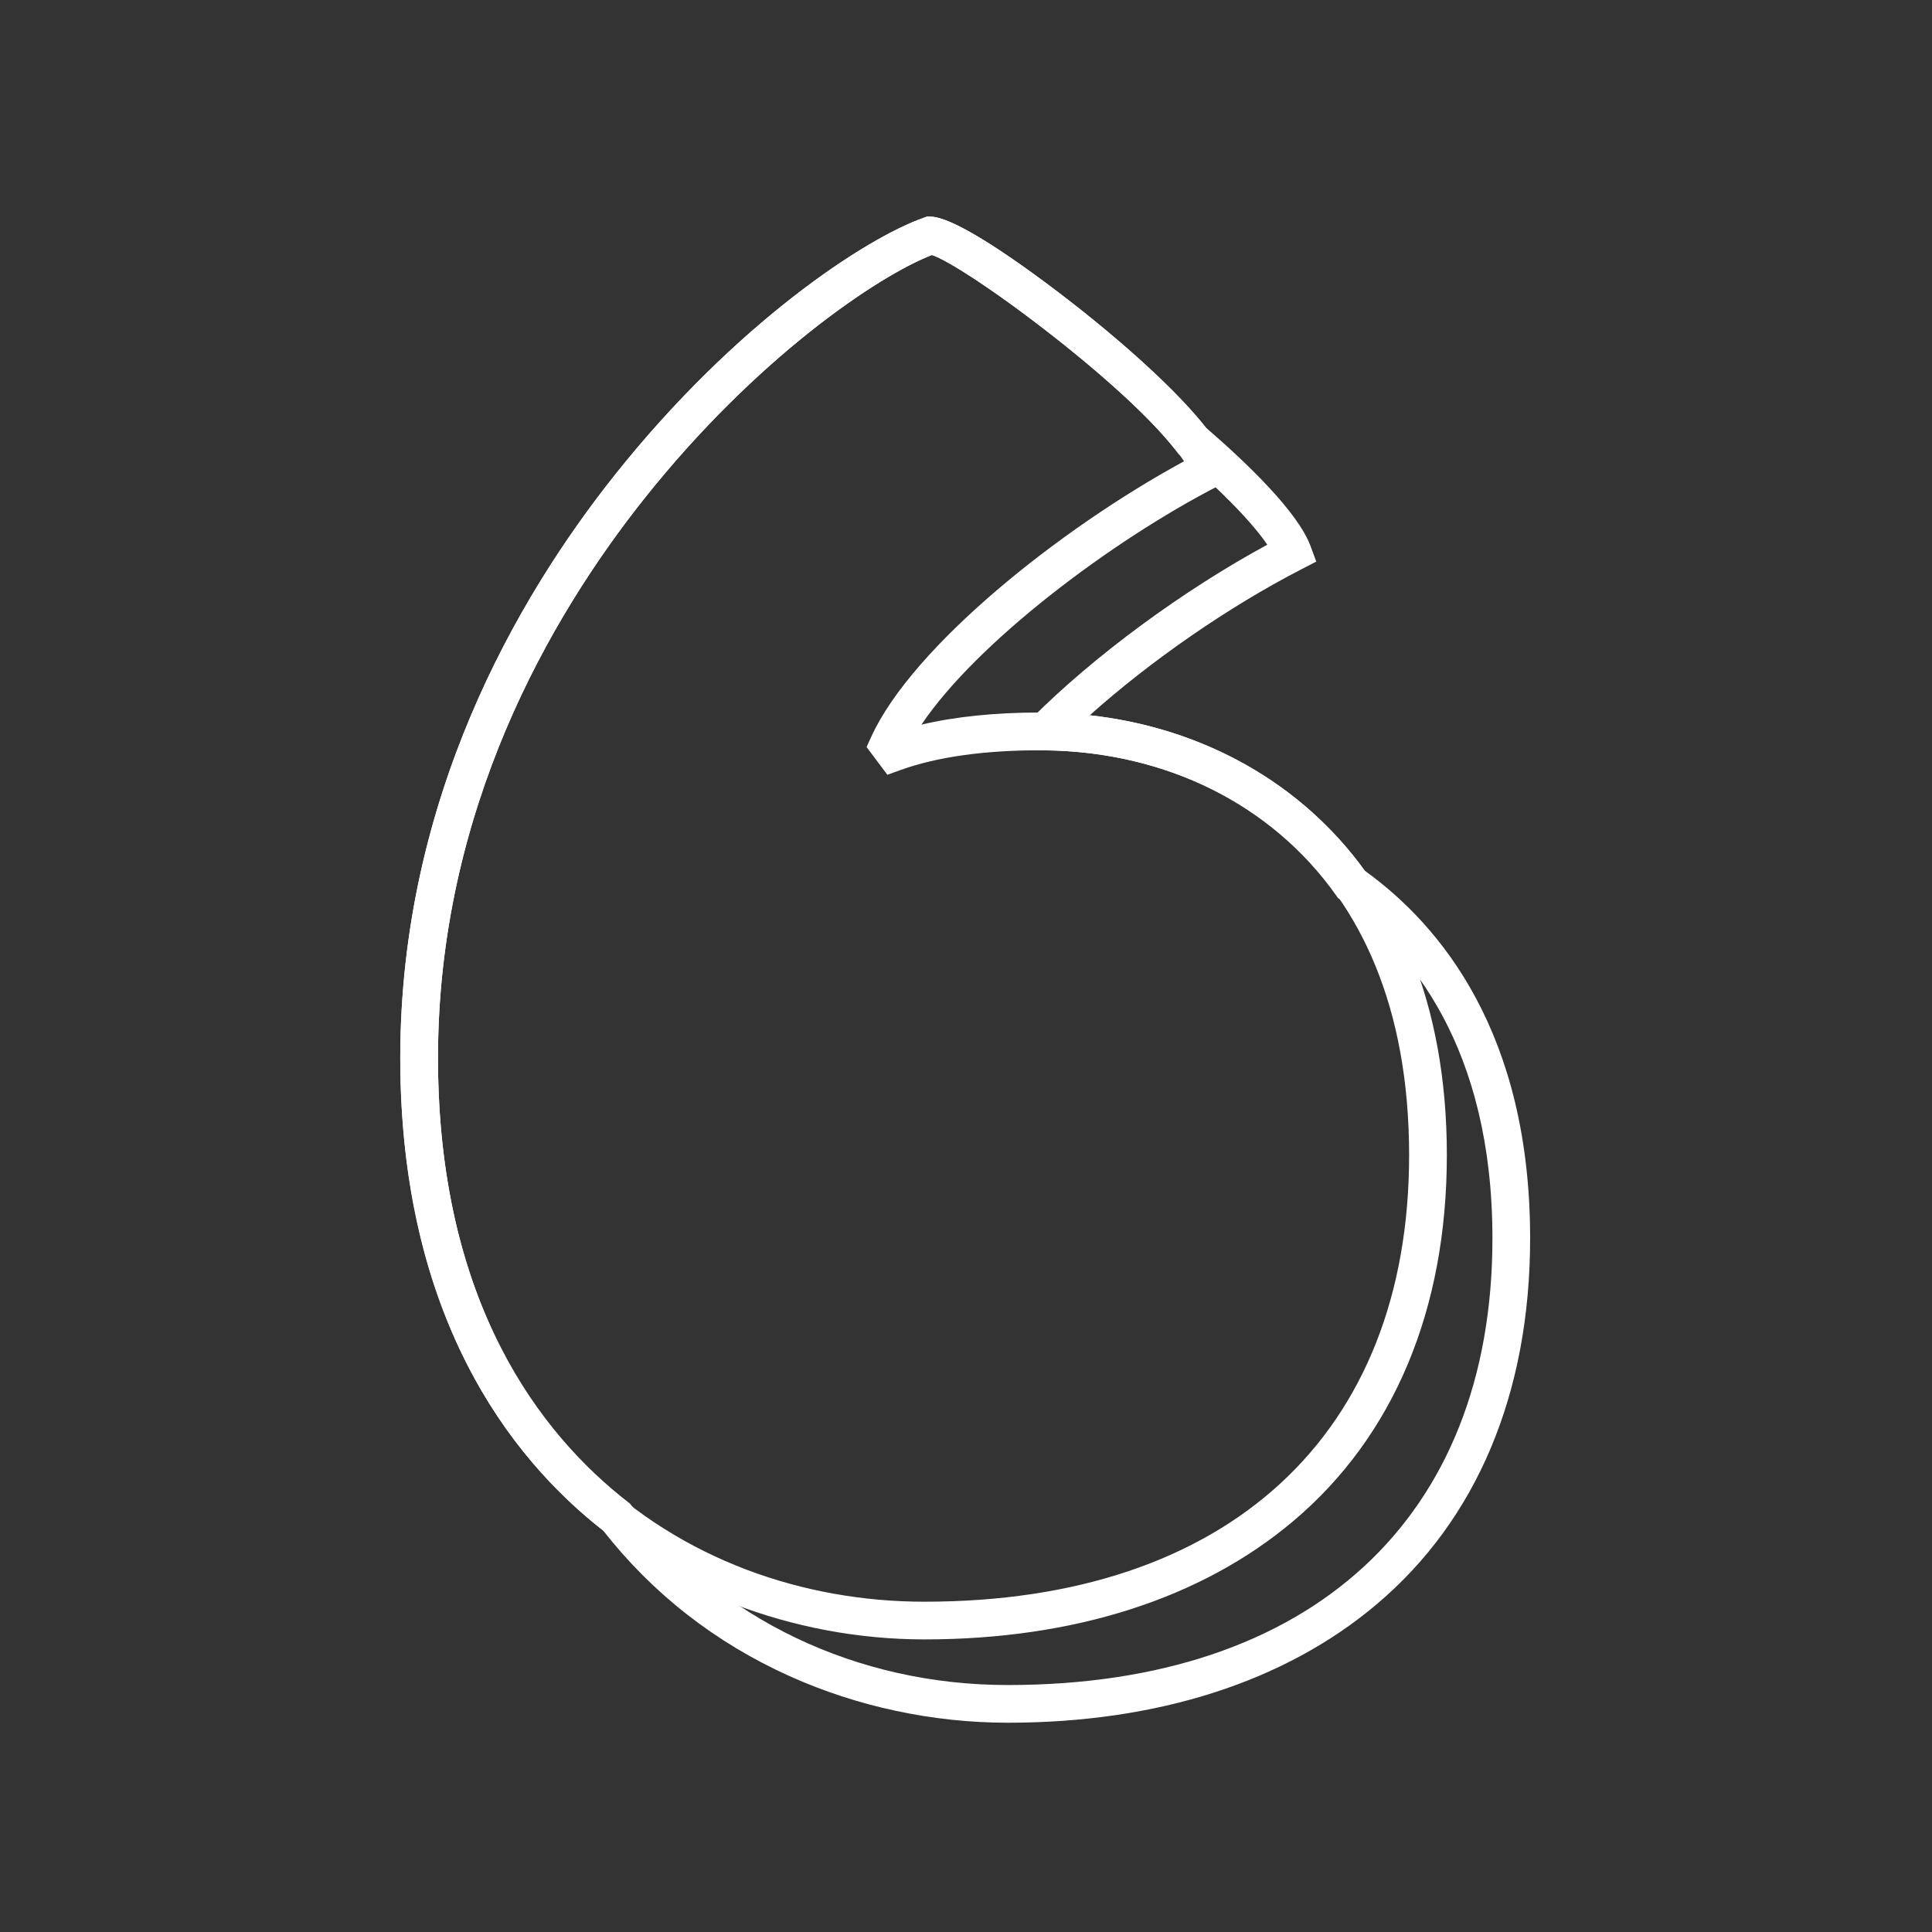
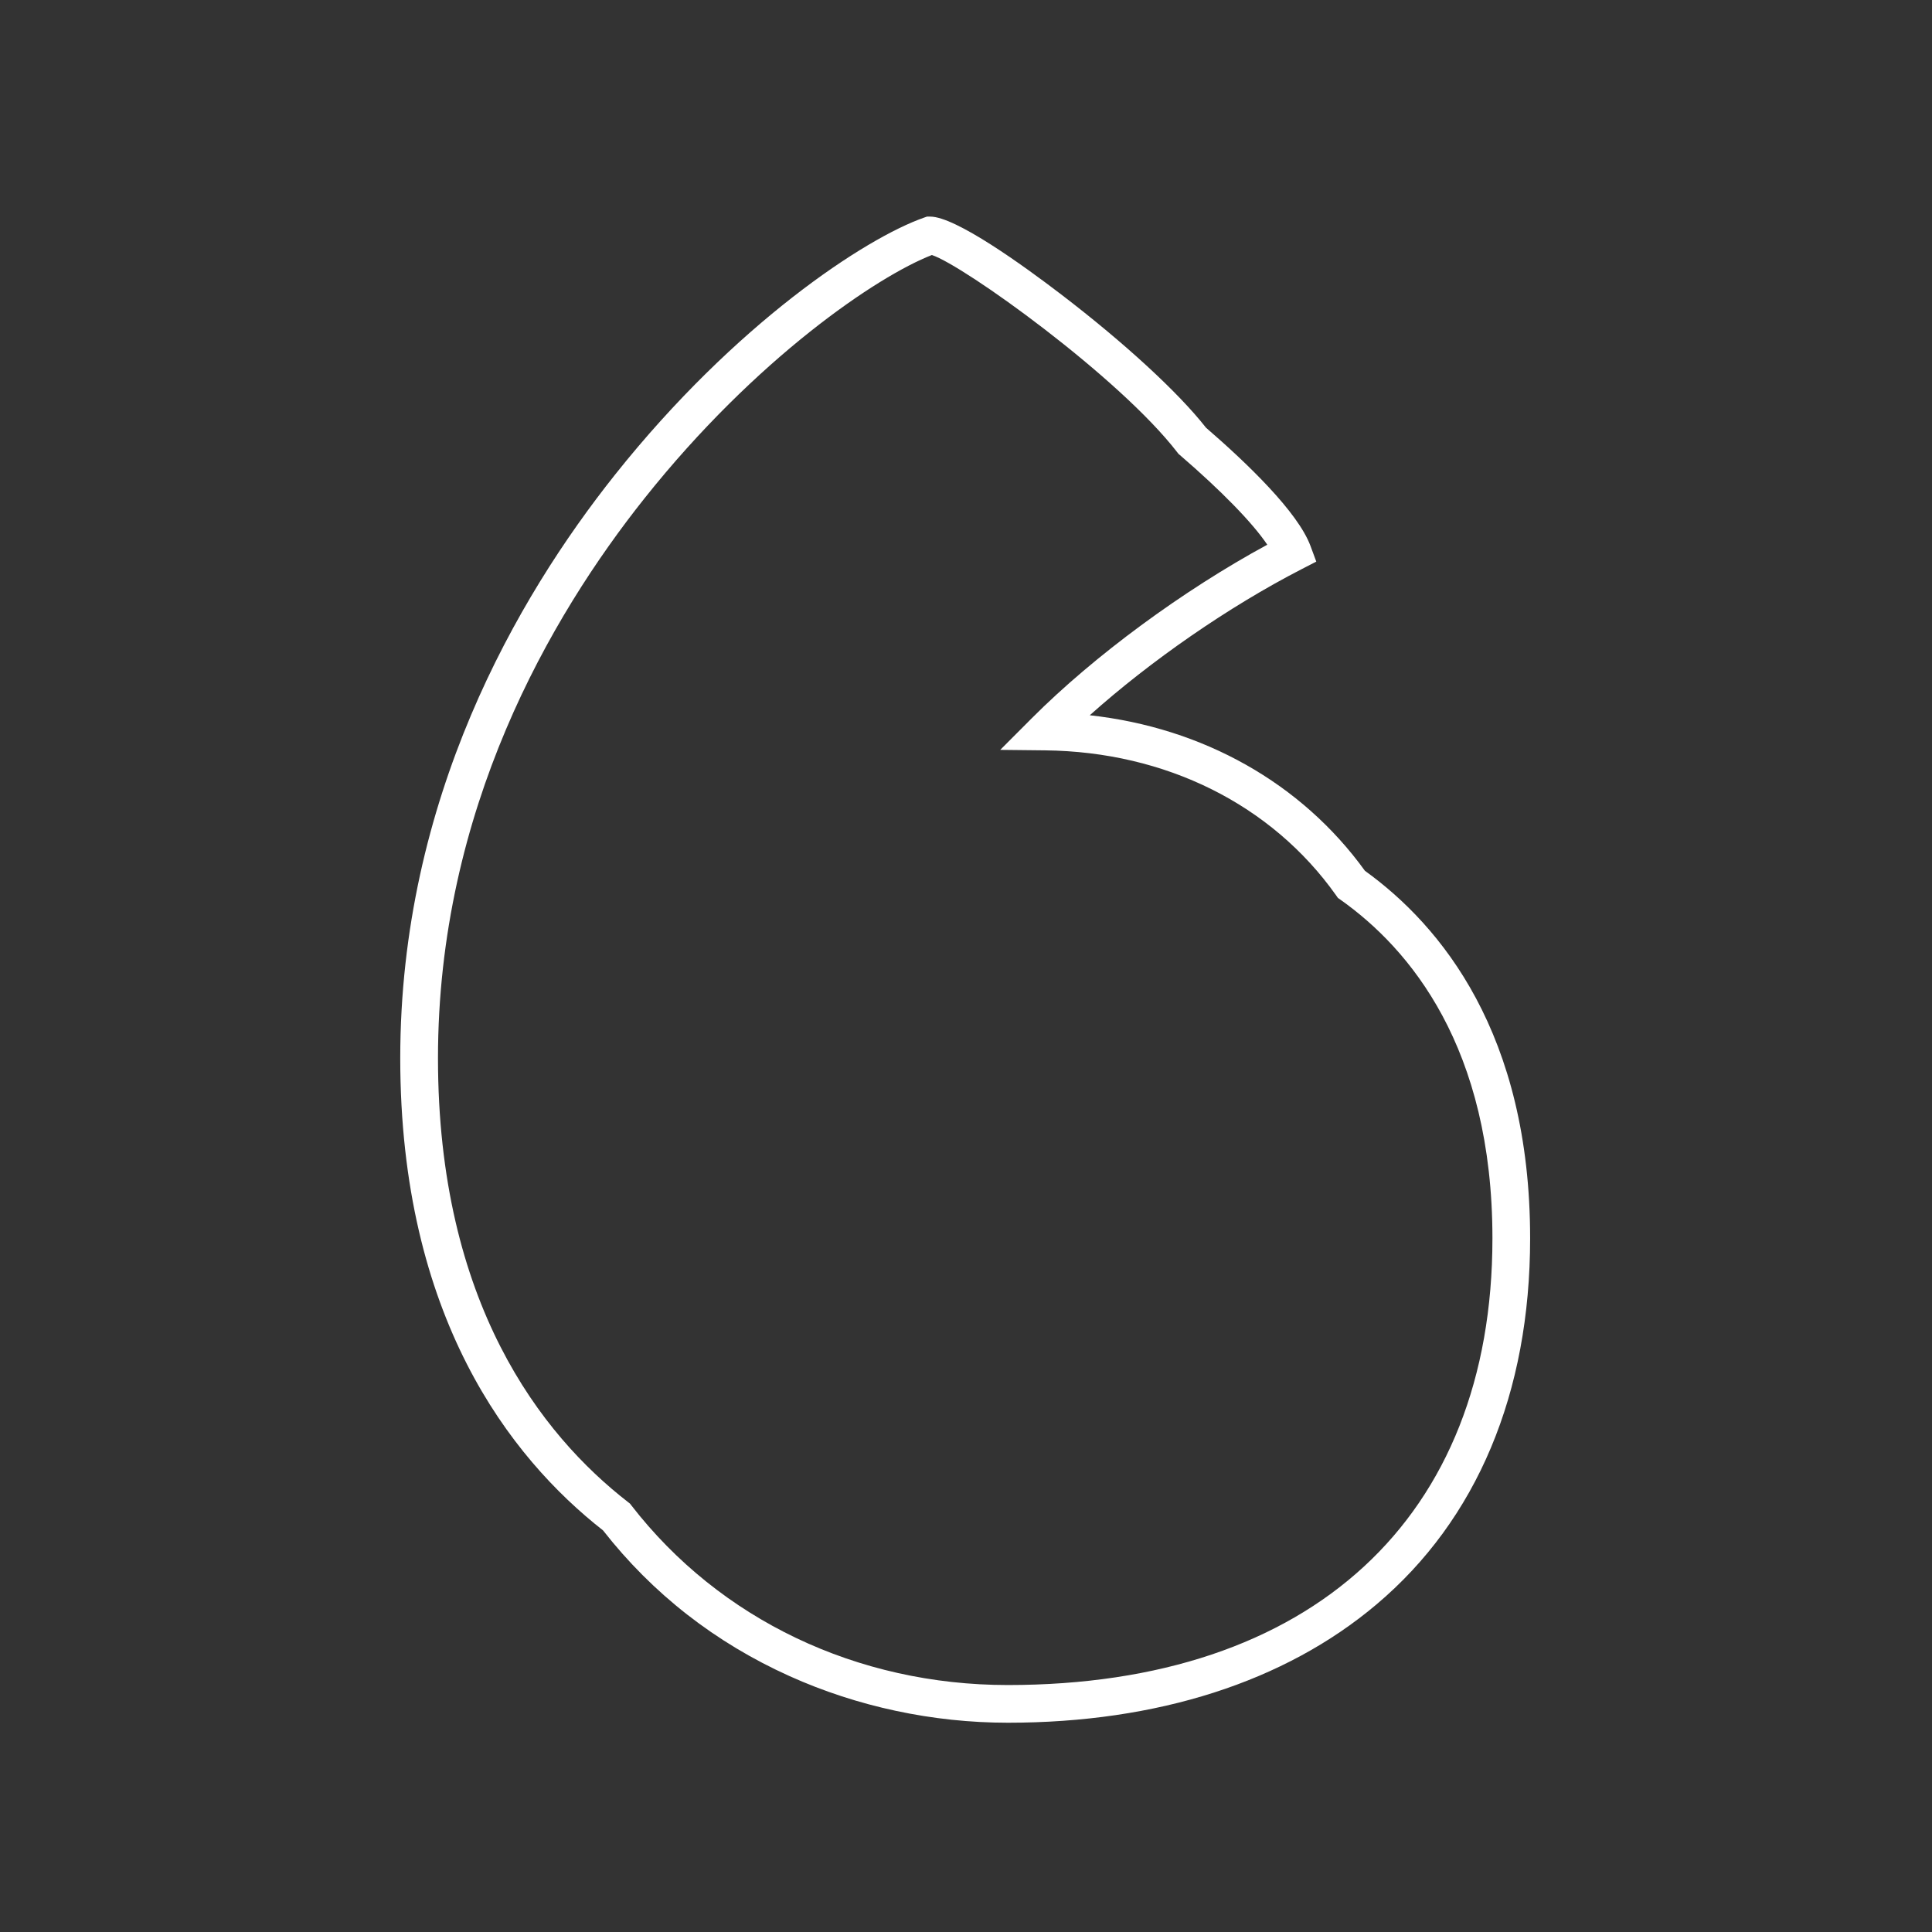
<svg xmlns="http://www.w3.org/2000/svg" version="1.1" width="512" height="512" x="0" y="0" viewBox="0 0 512 512" style="enable-background:new 0 0 512 512" xml:space="preserve" class="">
  <rect x="0" y="0" width="512" height="512" fill="#333333" stroke="none" />
  <g>
    <path d="M267.08 456.54c-19.88 0-39.87-4.26-57.79-12.33-19.71-8.87-36.36-21.87-49.48-38.64-24.64-19.32-53.74-56.65-53.74-125.16 0-68.66 30.95-121.97 56.91-154.6 31.96-40.17 66.48-62.75 81.88-68.13l.8-.28h.85c6.74 0 24.65 12.93 34.72 20.63 16.77 12.83 31.06 25.98 38.37 35.31 10.88 9.4 24.35 22.34 27.69 31.33l1.54 4.16-3.94 2.03c-19.28 9.93-39.93 24.23-56.09 38.69 30 3.31 56.1 17.95 72.92 41.22 20.14 14.52 43.78 43.13 43.78 97.4 0 41-14.09 74.56-40.73 97.03-24.29 20.51-58.07 31.34-97.69 31.34zM246.96 67.58c-14.41 5.6-46.58 27.3-76.15 64.47-24.97 31.38-54.74 82.6-54.74 148.38 0 64.93 27.39 99.81 50.37 117.64l.5.39.39.5c23.43 30.24 59.79 47.59 99.75 47.59 80.42 0 128.43-44.25 128.43-118.36 0-50.63-21.89-76.74-40.25-89.74l-.7-.49-.49-.7c-17.06-24.06-45.17-38.06-77.13-38.41l-11.87-.13 8.38-8.4c16.51-16.54 40.05-33.85 62.39-45.97-3.88-5.77-12.12-14.25-23.14-23.74l-.39-.33-.31-.4c-15.4-19.98-56.62-49.54-65.04-52.3z" fill="#ffffff" opacity="1" data-original="#000000" />
-     <path d="M245 434.46c-35.02 0-69.21-13.2-93.79-36.22-29.53-27.65-45.13-68.39-45.13-117.82 0-68.66 30.95-121.97 56.91-154.6 31.96-40.17 66.48-62.75 81.88-68.13l.8-.28h.85c8.6 0 35.57 21.2 40.88 25.45 9.86 7.88 33.28 27.53 37.82 39.74l1.54 4.16-3.94 2.03c-28.46 14.65-64.06 41.55-78.62 63.24 9.04-2.13 19.6-3.21 31.52-3.21 53.61 0 107.71 36.26 107.71 117.28 0 41-14.09 74.56-40.73 97.03-24.31 20.5-58.09 31.33-97.7 31.33zm1.97-366.89c-14.41 5.59-46.58 27.3-76.16 64.48-24.97 31.38-54.74 82.6-54.74 148.38 0 99.5 64.75 144.04 128.93 144.04 80.42 0 128.43-44.25 128.43-118.36 0-79.18-52.64-107.28-97.71-107.28-14.94 0-27.41 1.76-37.08 5.24l-3.48 1.25-5.51-7.35 1.23-2.7c10.87-23.82 49.77-55.04 82.91-73.03-11.35-17.28-57.37-51.66-66.82-54.67z" fill="#ffffff" opacity="1" data-original="#000000" />
  </g>
</svg>